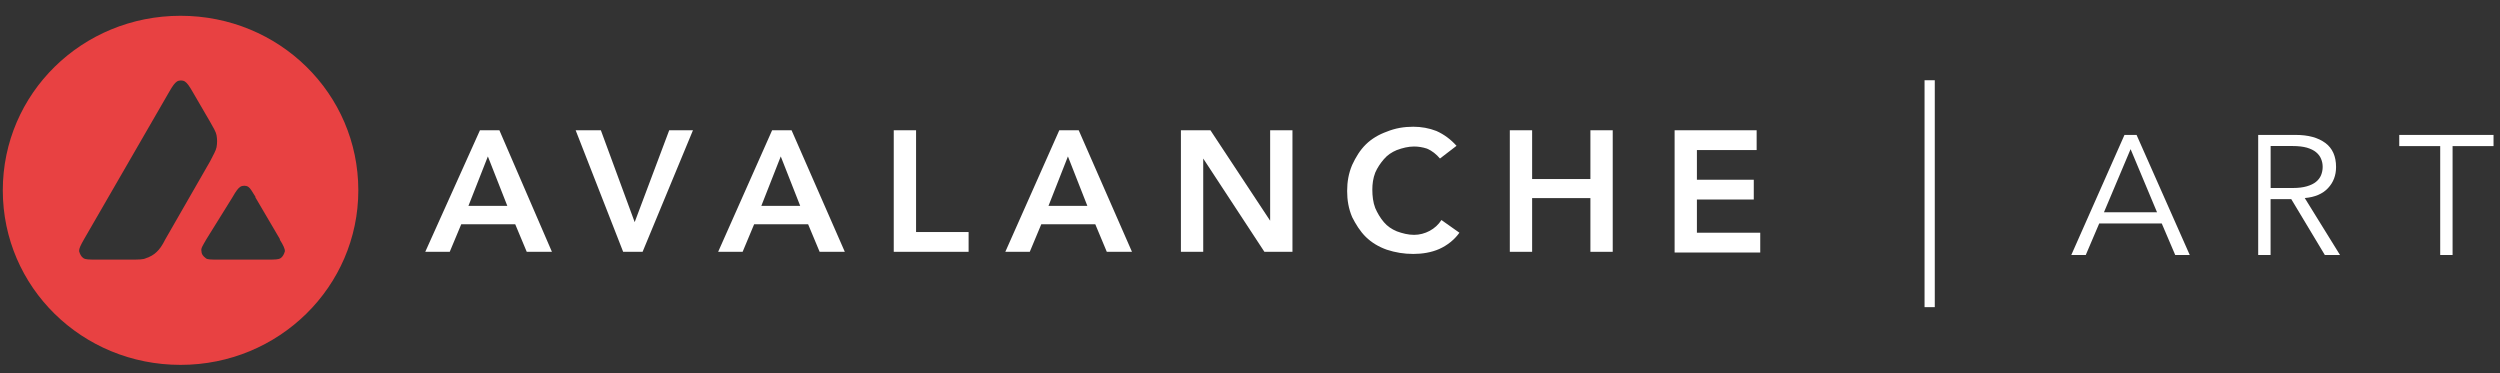
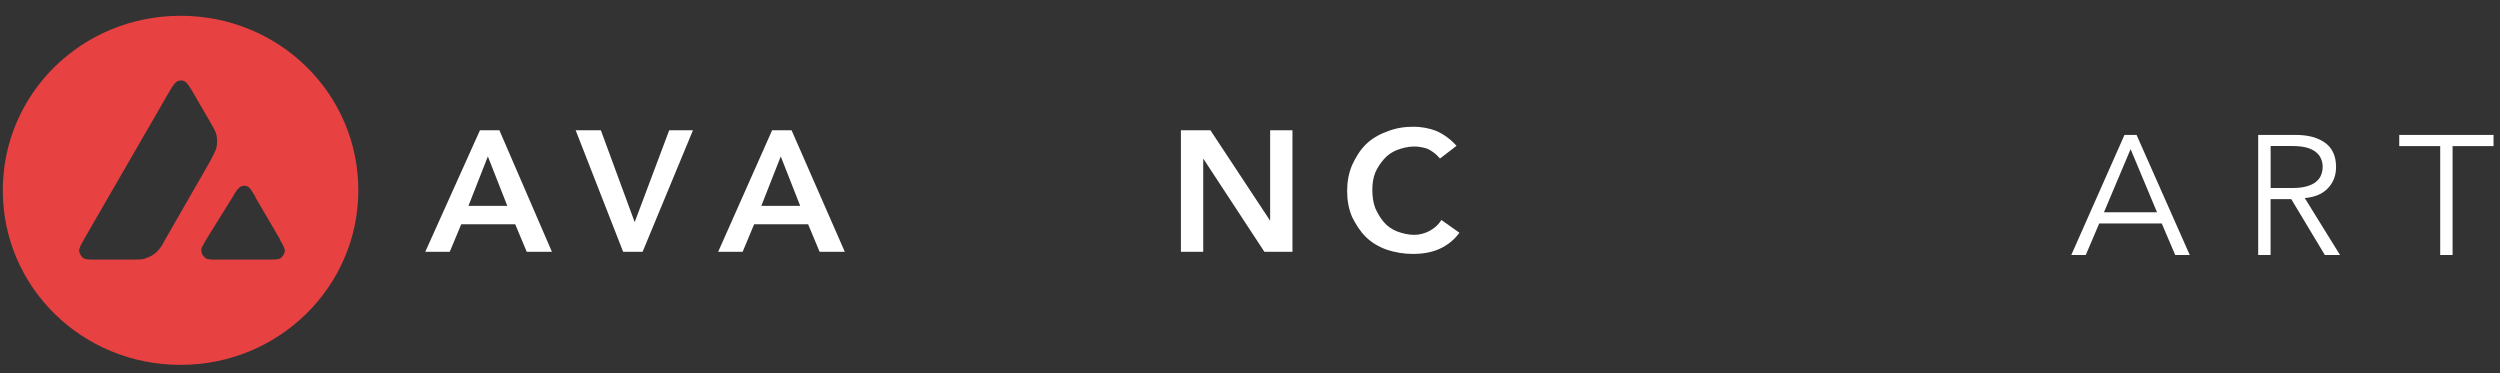
<svg xmlns="http://www.w3.org/2000/svg" width="134" height="20" viewBox="0 0 134 20" fill="none">
  <rect x="0" y="0" width="134" height="20" fill="#333333" stroke="none" />
  <g clip-path="url(#clip0_73_8060)">
    <path d="M111.801 13.668H111.021L113.872 7.232H114.52L117.371 13.668H116.592L115.87 11.978H112.518L111.797 13.668H111.801ZM112.773 11.376H115.616L114.2 7.994L112.773 11.376Z" fill="white" />
    <path d="M121.706 13.668H121.039V7.232H123.056C123.724 7.232 124.248 7.376 124.634 7.66C125.02 7.944 125.213 8.376 125.213 8.952C125.213 9.399 125.07 9.778 124.781 10.084C124.495 10.391 124.079 10.569 123.535 10.615L125.425 13.668H124.611L122.813 10.675H121.703V13.668H121.706ZM121.706 10.077H122.891C123.188 10.077 123.438 10.046 123.647 9.986C123.855 9.925 124.017 9.846 124.14 9.744C124.264 9.645 124.353 9.524 124.41 9.388C124.464 9.251 124.495 9.103 124.495 8.948C124.495 8.793 124.468 8.653 124.41 8.516C124.356 8.38 124.264 8.259 124.14 8.157C124.017 8.054 123.851 7.975 123.647 7.914C123.438 7.857 123.188 7.827 122.891 7.827H121.706V10.073V10.077Z" fill="white" />
    <path d="M131.462 13.668H130.795V7.831H128.6V7.232H133.653V7.831H131.458V13.668H131.462Z" fill="white" />
    <path d="M103.43 4.301V16.463V4.301Z" fill="black" />
-     <path d="M103.43 4.301V16.463" stroke="white" stroke-width="0.548" stroke-miterlimit="10" />
    <path d="M25.726 6.982H26.767L29.583 13.497H28.233L27.616 12.02H24.723L24.106 13.497H22.794L25.726 6.982ZM27.192 11.035L26.15 8.384L25.108 11.035H27.192Z" fill="white" />
    <path d="M30.855 6.982H32.206L34.019 11.906L35.87 6.982H37.143L34.443 13.497H33.401L30.855 6.982Z" fill="white" />
    <path d="M41.386 6.982H42.428L45.282 13.497H43.932L43.315 12.02H40.422L39.805 13.497H38.493L41.386 6.982ZM42.891 11.035L41.849 8.384L40.807 11.035H42.891Z" fill="white" />
-     <path d="M47.905 6.982H49.101V12.437H51.917V13.497H47.905V6.982Z" fill="white" />
-     <path d="M56.778 6.982H57.819L60.674 13.497H59.324L58.707 12.02H55.813L55.196 13.497H53.885L56.778 6.982ZM58.282 11.035L57.241 8.384L56.199 11.035H58.282Z" fill="white" />
    <path d="M63.297 6.982H64.879L68.08 11.831V6.982H69.276V13.497H67.772L64.493 8.497V13.497H63.297V6.982Z" fill="white" />
    <path d="M77.183 8.497C76.99 8.27 76.759 8.081 76.489 7.967C76.257 7.891 76.026 7.853 75.794 7.853C75.486 7.853 75.177 7.929 74.869 8.043C74.599 8.156 74.367 8.308 74.174 8.535C73.981 8.762 73.827 8.99 73.712 9.255C73.596 9.558 73.557 9.861 73.557 10.164C73.557 10.505 73.596 10.846 73.712 11.149C73.827 11.414 73.981 11.679 74.174 11.906C74.367 12.133 74.599 12.285 74.869 12.399C75.177 12.512 75.486 12.588 75.794 12.588C76.373 12.588 76.952 12.285 77.26 11.793L78.225 12.474C77.955 12.853 77.569 13.156 77.144 13.346C76.72 13.535 76.219 13.611 75.756 13.611C75.254 13.611 74.792 13.535 74.329 13.383C73.904 13.232 73.519 13.005 73.21 12.702C72.901 12.399 72.67 12.02 72.477 11.641C72.284 11.187 72.207 10.732 72.207 10.24C72.207 9.747 72.284 9.293 72.477 8.838C72.67 8.422 72.901 8.043 73.21 7.74C73.519 7.437 73.904 7.21 74.329 7.058C74.792 6.869 75.254 6.793 75.756 6.793C76.18 6.793 76.605 6.869 76.99 7.02C77.415 7.21 77.762 7.475 78.07 7.816L77.183 8.497Z" fill="white" />
-     <path d="M80.926 6.982H82.122V9.596H85.246V6.982H86.442V13.497H85.246V10.618H82.122V13.497H80.926V6.982Z" fill="white" />
-     <path d="M89.759 6.982H94.156V8.043H90.954V9.634H94.002V10.694H90.954V12.474H94.349V13.535H89.759V6.982Z" fill="white" />
    <path fill-rule="evenodd" clip-rule="evenodd" d="M19.206 10.202C19.206 15.353 14.963 19.557 9.678 19.557C4.394 19.557 0.15 15.391 0.15 10.202C0.15 5.013 4.394 0.846 9.678 0.846C14.963 0.846 19.206 5.013 19.206 10.202ZM7.017 13.914H5.165C4.779 13.914 4.586 13.914 4.471 13.838C4.355 13.762 4.278 13.611 4.239 13.459C4.239 13.308 4.316 13.156 4.509 12.815L9.061 4.937C9.254 4.596 9.37 4.444 9.485 4.369C9.601 4.293 9.794 4.293 9.91 4.369C10.025 4.444 10.141 4.596 10.334 4.937L11.26 6.528C11.453 6.869 11.568 7.058 11.607 7.247C11.646 7.475 11.646 7.664 11.607 7.891C11.568 8.081 11.453 8.27 11.26 8.649L8.868 12.815C8.675 13.194 8.56 13.345 8.405 13.497C8.251 13.649 8.058 13.762 7.827 13.838C7.672 13.914 7.441 13.914 7.017 13.914ZM11.684 13.914H14.346C14.732 13.914 14.924 13.914 15.04 13.838C15.156 13.762 15.233 13.611 15.272 13.459C15.272 13.345 15.194 13.156 15.002 12.853V12.815L13.69 10.581V10.543C13.497 10.24 13.42 10.088 13.304 10.012C13.189 9.937 12.996 9.937 12.88 10.012C12.764 10.088 12.649 10.24 12.456 10.581L11.067 12.815C10.874 13.156 10.758 13.308 10.797 13.459C10.797 13.611 10.874 13.724 11.028 13.838C11.105 13.914 11.298 13.914 11.684 13.914Z" fill="#E84142" />
  </g>
  <defs>
    <clipPath id="clip0_73_8060">
      <rect width="133.699" height="18.846" fill="white" transform="translate(0.15 0.846)" />
    </clipPath>
  </defs>
</svg>